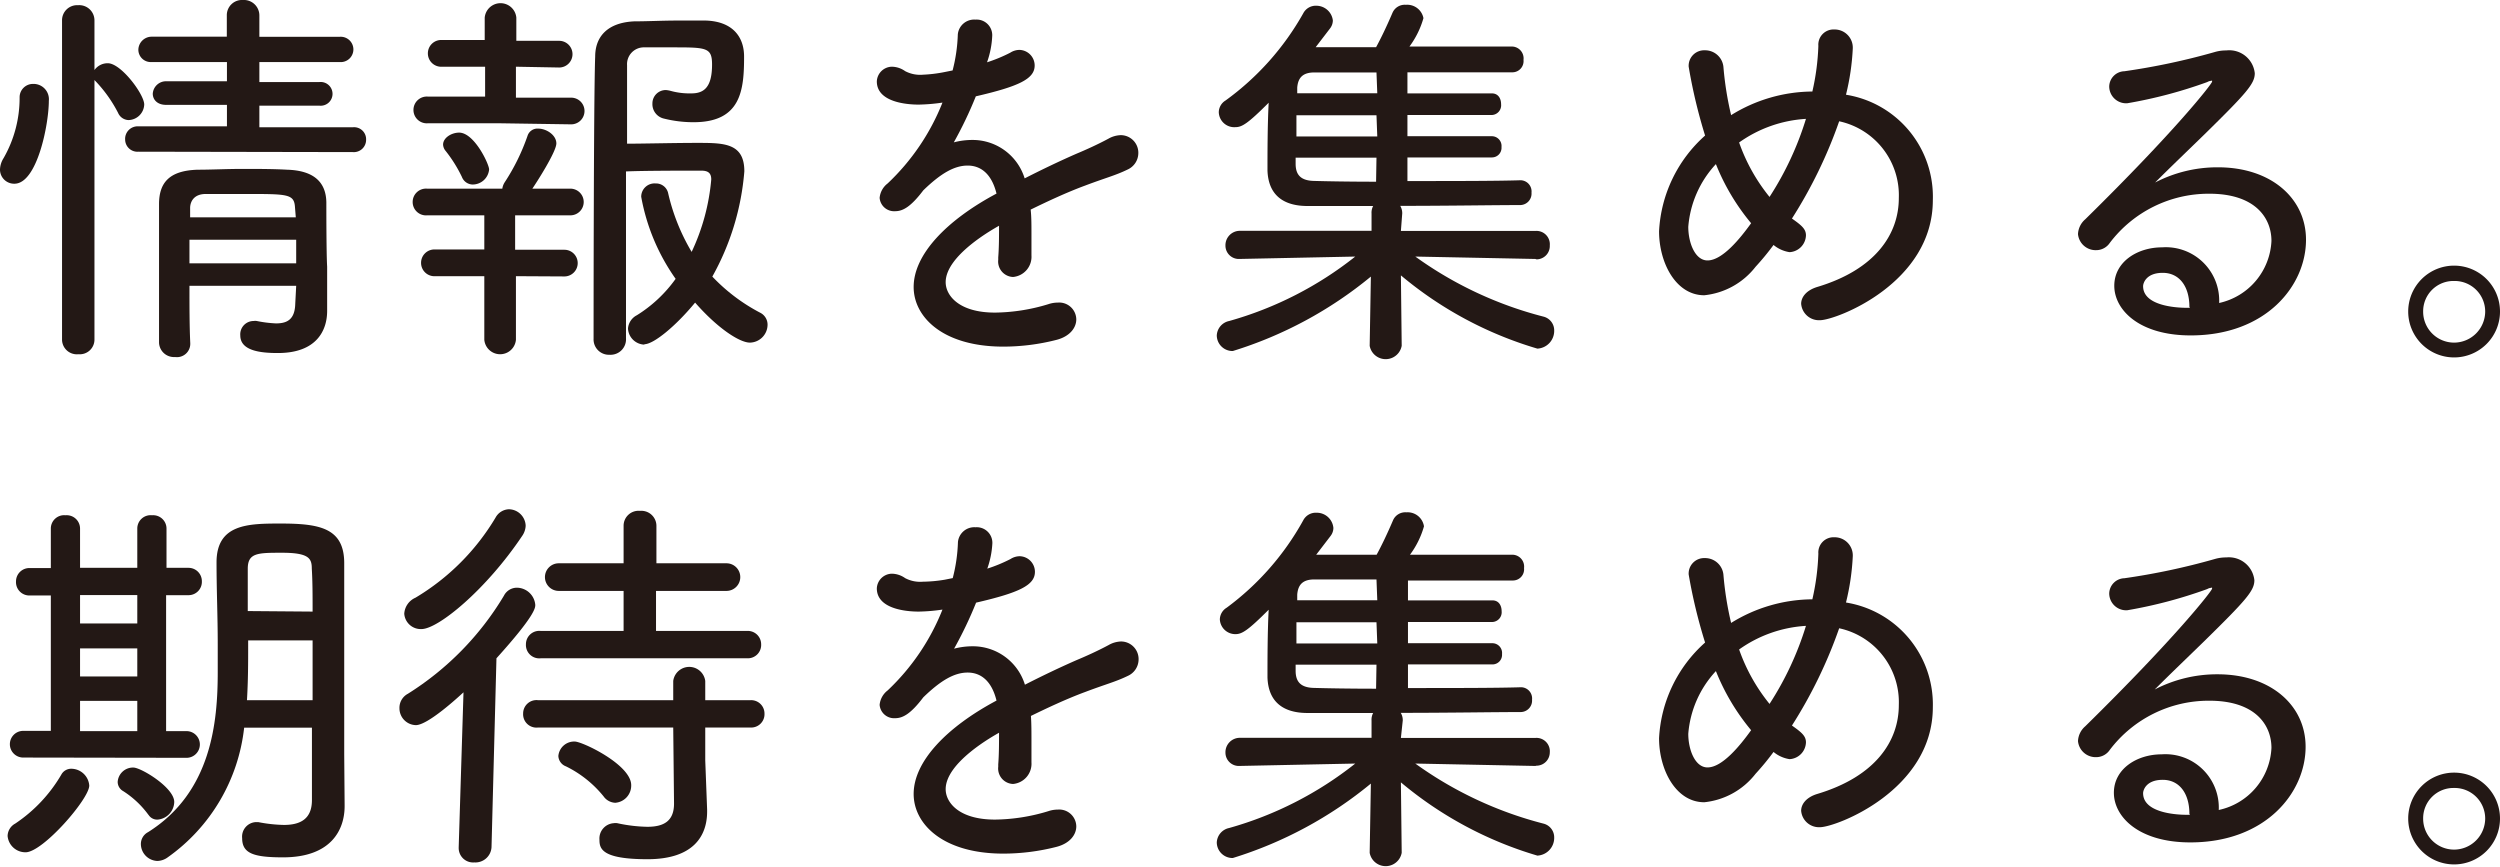
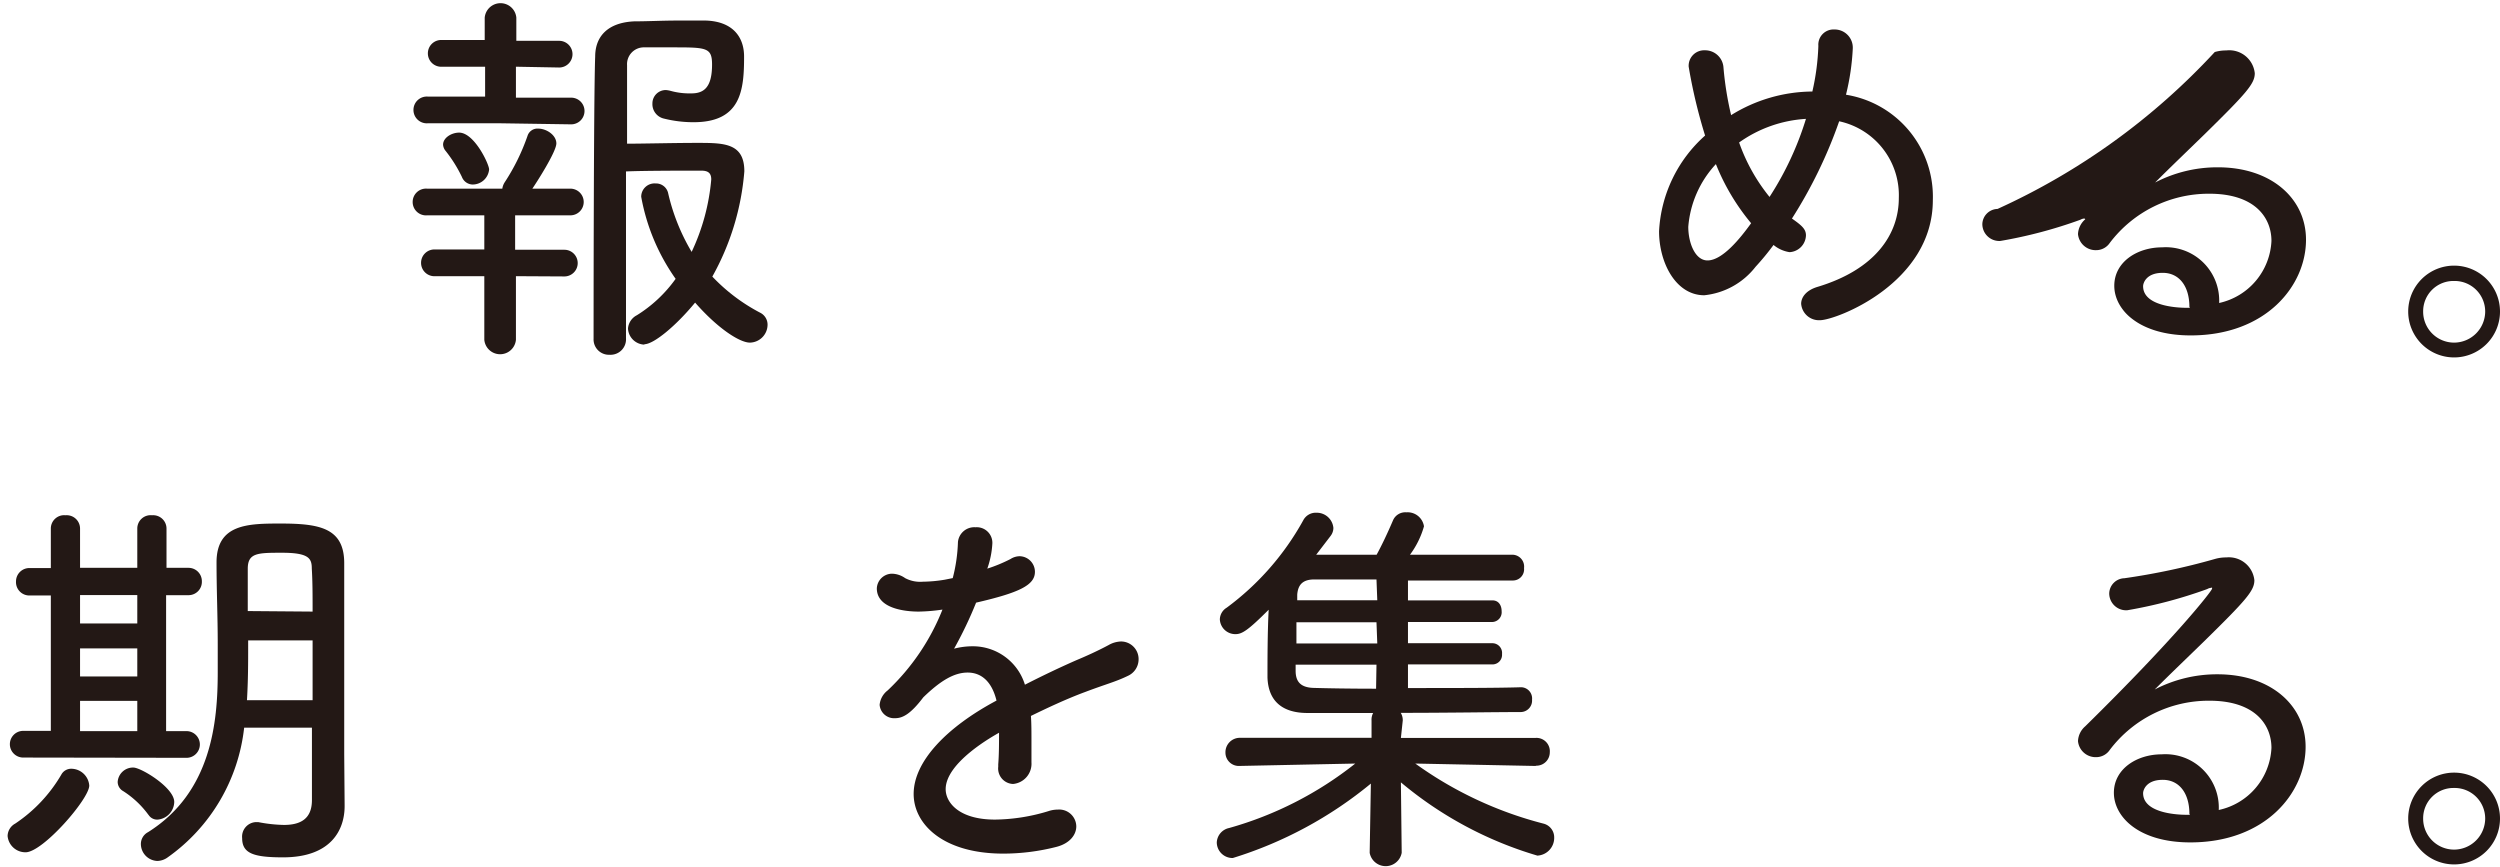
<svg xmlns="http://www.w3.org/2000/svg" viewBox="0 0 187.38 64.97">
  <defs>
    <style>.cls-1{fill:#231815;}</style>
  </defs>
  <g id="レイヤー_2" data-name="レイヤー 2">
    <g id="デザイン">
-       <path class="cls-1" d="M0,12.69a1.71,1.71,0,0,1,.27-.84,9.08,9.08,0,0,0,1.2-4.56,1,1,0,0,1,1-1A1.15,1.15,0,0,1,3.66,7.56c0,1.74-.87,6.21-2.58,6.21A1.06,1.06,0,0,1,0,12.69ZM4.65,1.53A1.13,1.13,0,0,1,5.85.39,1.14,1.14,0,0,1,7.08,1.53V5.25a1.21,1.21,0,0,1,1-.51c1,0,2.73,2.34,2.73,3.09A1.21,1.21,0,0,1,9.63,9a.89.89,0,0,1-.78-.54A10.13,10.13,0,0,0,7.08,6V25.47a1.1,1.1,0,0,1-1.2,1.08,1.11,1.11,0,0,1-1.23-1.08Zm5.73,9.84a.92.92,0,0,1-1-.9.94.94,0,0,1,1-1l6.63,0V7.86l-4.56,0c-.69,0-1-.42-1-.84a1,1,0,0,1,1-.93l4.56,0V4.65H11.37a.93.93,0,0,1-1-.9,1,1,0,0,1,1-1H17V1.14A1.14,1.14,0,0,1,18.21,0a1.16,1.16,0,0,1,1.23,1.14l0,1.62h6a.95.95,0,1,1,0,1.89h-6v1.5l4.5,0a.89.89,0,1,1,0,1.77l-4.5,0V9.54l7,0a.9.9,0,0,1,1,.93.92.92,0,0,1-1,.93ZM22.2,21.42h-8c0,1.5,0,3,.06,4.29v0a1,1,0,0,1-1.14,1.05,1.12,1.12,0,0,1-1.2-1.08c0-1.65,0-3.45,0-5.22s0-3.57,0-5.16.75-2.52,2.91-2.58c1,0,2.19-.06,3.33-.06s2.31,0,3.36.06c2,.06,2.91.93,2.94,2.43,0,.42,0,3.87.06,4.83,0,.51,0,1.11,0,1.71v1.62c0,1.41-.75,3.15-3.69,3.15-1.26,0-2.82-.15-2.82-1.32a1,1,0,0,1,1-1.08.75.75,0,0,1,.24,0,9,9,0,0,0,1.44.18c.84,0,1.41-.3,1.44-1.47Zm0-3.45h-8v1.77h8Zm-.09-2.43c-.06-1-.54-1-3.63-1-1.11,0-2.25,0-3.06,0s-1.14.48-1.17,1l0,.75h7.92Z" />
      <path class="cls-1" d="M37.47,9.24l-5.4,0a1,1,0,0,1-1.08-1,1,1,0,0,1,1.08-1l4.29,0V5L33.15,5a1,1,0,0,1-1.08-1A1,1,0,0,1,33.15,3l3.18,0V1.32a1.19,1.19,0,0,1,2.37,0V3.06l3.21,0a1,1,0,1,1,0,2L38.67,5V7.32l4.14,0a1,1,0,0,1,1,1,1,1,0,0,1-1,1Zm1.2,11.46,0,4.77a1.19,1.19,0,0,1-2.37,0l0-4.77-3.66,0a1,1,0,0,1-1.08-1,1,1,0,0,1,1.08-1l3.66,0V16.14l-4.29,0a1,1,0,0,1-1.08-1,1,1,0,0,1,1.08-1l5.37,0h.27a1.19,1.19,0,0,1,.18-.48,15.67,15.67,0,0,0,1.71-3.48.78.78,0,0,1,.81-.54c.6,0,1.35.48,1.35,1.11s-1.53,3-1.8,3.39l2.85,0a1,1,0,0,1,1,1,1,1,0,0,1-1,1l-4.14,0v2.58l3.69,0a1,1,0,1,1,0,2Zm-3.24-6.87a.88.88,0,0,1-.81-.57,10.3,10.3,0,0,0-1.26-2,.8.8,0,0,1-.15-.42c0-.51.63-.9,1.2-.9,1.14,0,2.25,2.37,2.25,2.76A1.24,1.24,0,0,1,35.43,13.83Zm12.87,12a1.27,1.27,0,0,1-1.23-1.2,1.22,1.22,0,0,1,.66-1,10.15,10.15,0,0,0,2.91-2.73,15.35,15.35,0,0,1-2.58-6.15,1,1,0,0,1,1.08-1,.93.93,0,0,1,.93.69,15.26,15.26,0,0,0,1.77,4.44,15.92,15.92,0,0,0,1.47-5.43c0-.48-.24-.66-.75-.66-1.23,0-4.32,0-5.64.06,0,5.79,0,12.51,0,12.51a1.16,1.16,0,0,1-1.23,1.23,1.15,1.15,0,0,1-1.2-1.2s0-17.94.12-21.15c0-1.47.9-2.55,2.94-2.64,1,0,2.1-.06,3.27-.06.72,0,1.41,0,2.07,0,2,.06,2.88,1.2,2.88,2.7,0,2.49-.21,4.92-3.78,4.92a9.08,9.08,0,0,1-2.22-.27,1.11,1.11,0,0,1-.87-1.14,1,1,0,0,1,1-1,1.8,1.8,0,0,1,.36.06A5.31,5.31,0,0,0,51.81,7c.9,0,1.56-.39,1.56-2.16,0-1.29-.42-1.29-3-1.29-.75,0-1.5,0-2.07,0A1.26,1.26,0,0,0,47,4.89c0,.78,0,3.09,0,5.88,1.17,0,3.57-.06,5.25-.06,2,0,3.54,0,3.54,2.13a19.3,19.3,0,0,1-2.4,7.89,13.64,13.64,0,0,0,3.57,2.7,1,1,0,0,1,.57.93,1.35,1.35,0,0,1-1.32,1.32c-.78,0-2.43-1.08-4.11-3C50.67,24.42,49,25.8,48.3,25.8Z" />
-       <path class="cls-1" d="M77.31,17.55c0,.54,0,1.08,0,1.59a1.52,1.52,0,0,1-1.38,1.62,1.16,1.16,0,0,1-1.11-1.29v-.18c.06-.75.06-1.59.06-2.37-.42.24-4,2.22-4,4.23,0,1,1,2.28,3.69,2.28a14.11,14.11,0,0,0,4-.63,2.25,2.25,0,0,1,.72-.12,1.28,1.28,0,0,1,1.38,1.26c0,.6-.45,1.26-1.47,1.53a16.09,16.09,0,0,1-4,.51c-4.53,0-6.72-2.22-6.72-4.47,0-2.43,2.46-5,6.21-7-.36-1.47-1.17-2.1-2.16-2.1s-2,.57-3.33,1.86c-.93,1.23-1.53,1.56-2.1,1.56a1.09,1.09,0,0,1-1.17-1,1.54,1.54,0,0,1,.6-1.08,16.87,16.87,0,0,0,4.11-6.06,13.61,13.61,0,0,1-1.77.15c-.36,0-3.15,0-3.15-1.74A1.15,1.15,0,0,1,66.84,5a1.76,1.76,0,0,1,1,.33,2.4,2.4,0,0,0,1.32.27A10.54,10.54,0,0,0,70.8,5.4l.6-.12a12.18,12.18,0,0,0,.39-2.7,1.23,1.23,0,0,1,1.32-1.11,1.17,1.17,0,0,1,1.26,1.2,6.76,6.76,0,0,1-.39,2,11.36,11.36,0,0,0,1.74-.72,1.3,1.3,0,0,1,.69-.21,1.17,1.17,0,0,1,1.14,1.17c0,1-1.17,1.56-4.41,2.31a29.81,29.81,0,0,1-1.65,3.45,5.45,5.45,0,0,1,1.38-.18,4.08,4.08,0,0,1,3.93,2.88c1.29-.66,2.61-1.29,3.84-1.83.72-.3,1.59-.69,2.43-1.14a2,2,0,0,1,.93-.27,1.32,1.32,0,0,1,1.32,1.35,1.36,1.36,0,0,1-.81,1.23c-.93.45-1.59.6-3.18,1.2-1.38.51-2.79,1.17-4.08,1.8C77.31,16.23,77.31,16.89,77.31,17.55Z" />
-       <path class="cls-1" d="M115.08,19.41l-9-.18a28.57,28.57,0,0,0,9.6,4.5,1.06,1.06,0,0,1,.81,1.05,1.33,1.33,0,0,1-1.26,1.35A28.42,28.42,0,0,1,105,20.64l.06,5.28v0a1.22,1.22,0,0,1-2.4,0v0l.09-5.19A30.33,30.33,0,0,1,92.4,26.31a1.18,1.18,0,0,1-1.2-1.17,1.16,1.16,0,0,1,.93-1.08,26.89,26.89,0,0,0,9.45-4.83l-8.73.18h0a1,1,0,0,1-1-1,1.08,1.08,0,0,1,1.08-1.11l9.87,0,0-1.29a1.07,1.07,0,0,1,.12-.57c-2,0-3.75,0-4.92,0-1.83,0-2.94-.84-3-2.67,0-1.23,0-3.36.09-5.07-1.56,1.56-2,1.83-2.49,1.83A1.16,1.16,0,0,1,91.35,8.4a1.05,1.05,0,0,1,.51-.87A20.36,20.36,0,0,0,97.68,1a1.06,1.06,0,0,1,1-.57A1.25,1.25,0,0,1,99.9,1.53a1,1,0,0,1-.21.6L98.61,3.54c1.17,0,2.79,0,4.53,0,.36-.66.78-1.53,1.23-2.58a1,1,0,0,1,1-.6,1.24,1.24,0,0,1,1.32,1,6.58,6.58,0,0,1-1.05,2.13c3.09,0,6.15,0,7.74,0a.89.89,0,0,1,.81,1,.84.84,0,0,1-.81.93h0c-1.59,0-4.8,0-7.89,0V7h6.33c.48,0,.69.39.69.81a.73.73,0,0,1-.69.81h-6.33v1.59h6.33a.73.73,0,0,1,.72.81.72.72,0,0,1-.72.78h-6.33v1.77c3.27,0,6.72,0,8.49-.06h0a.84.84,0,0,1,.81.93.86.86,0,0,1-.84.93c-1.89,0-5.52.06-9,.06a1.07,1.07,0,0,1,.15.57L105,17.31l10.08,0a1,1,0,0,1,1.08,1.08,1,1,0,0,1-1,1.05ZM103.17,8.64h-6c0,.51,0,1,0,1.59h6.06Zm0,3.18H97.11l0,.45c0,.78.33,1.26,1.35,1.29s2.76.06,4.68.06Zm0-6.39c-1.92,0-3.63,0-4.65,0-.84,0-1.23.36-1.29,1.14,0,.12,0,.27,0,.42h6Z" />
      <path class="cls-1" d="M134.31,16.38c.72.51,1.05.78,1.05,1.26a1.3,1.3,0,0,1-1.23,1.26,2.47,2.47,0,0,1-1.2-.54A19.29,19.29,0,0,1,131.58,20a5.59,5.59,0,0,1-3.84,2.13c-2.13,0-3.39-2.43-3.39-4.8a10.3,10.3,0,0,1,3.45-7.17A39.19,39.19,0,0,1,126.57,5a1.16,1.16,0,0,1,1.2-1.23,1.38,1.38,0,0,1,1.41,1.32,24.45,24.45,0,0,0,.57,3.54,11.66,11.66,0,0,1,6.09-1.77,17.88,17.88,0,0,0,.45-3.42,1.14,1.14,0,0,1,1.2-1.23,1.36,1.36,0,0,1,1.38,1.41,17.86,17.86,0,0,1-.51,3.48A7.74,7.74,0,0,1,144.87,15c0,6.24-7.26,9-8.46,9A1.34,1.34,0,0,1,135,22.77c0-.48.36-1,1.2-1.26,4.41-1.32,6.12-4,6.12-6.66a5.67,5.67,0,0,0-4.47-5.76A35,35,0,0,1,134.31,16.38Zm-5.7-4.08A7.79,7.79,0,0,0,126.54,17c0,1.2.51,2.52,1.44,2.52,1.11,0,2.43-1.62,3.27-2.79A16.45,16.45,0,0,1,128.61,12.3Zm1.74-1.62a13.61,13.61,0,0,0,2.28,4.08,23.32,23.32,0,0,0,2.73-5.85A9.6,9.6,0,0,0,130.35,10.68Z" />
-       <path class="cls-1" d="M170.25,18.06c0-1.74-1.23-3.54-4.65-3.54a9.3,9.3,0,0,0-7.47,3.69,1.23,1.23,0,0,1-1,.54,1.33,1.33,0,0,1-1.38-1.2,1.55,1.55,0,0,1,.54-1.11c6.84-6.72,9.51-10.17,9.51-10.32s0-.06-.09-.06a.69.69,0,0,0-.27.09,34.58,34.58,0,0,1-6,1.59,1.27,1.27,0,0,1-1.35-1.26,1.17,1.17,0,0,1,1.14-1.14A50.71,50.71,0,0,0,166,3.9a3,3,0,0,1,.87-.12A1.92,1.92,0,0,1,169,5.49c0,.78-.6,1.47-3.78,4.59-1.23,1.2-2.55,2.46-3.69,3.6a10.11,10.11,0,0,1,4.71-1.14c4,0,6.6,2.34,6.6,5.43,0,3.45-3,7.17-8.64,7.17-3.87,0-5.73-1.92-5.73-3.72s1.74-2.88,3.57-2.88a4,4,0,0,1,4.29,4.17A5,5,0,0,0,170.25,18.06ZM164.1,23c0-1.53-.75-2.55-2-2.55s-1.47.78-1.47,1c0,1.62,3,1.62,3.24,1.62h.27Z" />
+       <path class="cls-1" d="M170.25,18.06c0-1.74-1.23-3.54-4.65-3.54a9.3,9.3,0,0,0-7.47,3.69,1.23,1.23,0,0,1-1,.54,1.33,1.33,0,0,1-1.38-1.2,1.55,1.55,0,0,1,.54-1.11s0-.06-.09-.06a.69.69,0,0,0-.27.09,34.58,34.58,0,0,1-6,1.59,1.27,1.27,0,0,1-1.35-1.26,1.17,1.17,0,0,1,1.14-1.14A50.71,50.71,0,0,0,166,3.9a3,3,0,0,1,.87-.12A1.92,1.92,0,0,1,169,5.49c0,.78-.6,1.47-3.78,4.59-1.23,1.2-2.55,2.46-3.69,3.6a10.11,10.11,0,0,1,4.71-1.14c4,0,6.6,2.34,6.6,5.43,0,3.45-3,7.17-8.64,7.17-3.87,0-5.73-1.92-5.73-3.72s1.74-2.88,3.57-2.88a4,4,0,0,1,4.29,4.17A5,5,0,0,0,170.25,18.06ZM164.1,23c0-1.53-.75-2.55-2-2.55s-1.47.78-1.47,1c0,1.62,3,1.62,3.24,1.62h.27Z" />
      <path class="cls-1" d="M183.93,26.79a3.44,3.44,0,1,1,3.45-3.45A3.44,3.44,0,0,1,183.93,26.79Zm0-5.73a2.27,2.27,0,0,0-2.31,2.28,2.32,2.32,0,0,0,2.31,2.34,2.34,2.34,0,0,0,2.34-2.34A2.29,2.29,0,0,0,183.93,21.06Z" />
      <path class="cls-1" d="M.57,62.66a1.08,1.08,0,0,1,.57-.93,11.19,11.19,0,0,0,3.45-3.66.84.84,0,0,1,.78-.45,1.36,1.36,0,0,1,1.32,1.26c0,1-3.48,5-4.77,5A1.34,1.34,0,0,1,.57,62.66Zm1.17-5.88a1,1,0,1,1,0-2l2.07,0V44.63H2.28A1,1,0,0,1,1.2,43.58a1,1,0,0,1,1.08-1l1.53,0V39.62a1,1,0,0,1,1.11-1,1,1,0,0,1,1.08,1v2.94h4.29V39.62a1,1,0,0,1,1.11-1,1,1,0,0,1,1.08,1v2.94l1.65,0a1,1,0,0,1,1,1,1,1,0,0,1-1,1.05H12.45V54.8l1.53,0a1,1,0,0,1,0,2ZM10.29,44.6H8l-2,0v2.13h4.29Zm0,4H6v2.1h4.29Zm0,3.93H6V54.8h4.29Zm.84,8.55A7,7,0,0,0,9.24,59.3a.8.8,0,0,1-.42-.69A1.15,1.15,0,0,1,10,57.53c.57,0,3.06,1.5,3.06,2.58a1.36,1.36,0,0,1-1.23,1.32A.76.76,0,0,1,11.13,61.07Zm14.7-.72v.06c0,1.77-1,3.84-4.62,3.84-2.22,0-3.06-.3-3.06-1.44a1.09,1.09,0,0,1,1-1.2l.21,0a11,11,0,0,0,1.92.21c1.2,0,2.1-.42,2.1-1.86,0-1.59,0-3.45,0-5.43H18.3a13.75,13.75,0,0,1-5.73,9.72,1.36,1.36,0,0,1-.78.27,1.28,1.28,0,0,1-1.23-1.23,1,1,0,0,1,.54-.93c4.77-3,5.22-8.28,5.22-12,0-.78,0-1.47,0-2.07,0-2.16-.09-4-.09-6.15,0-2.88,2.37-2.91,4.8-2.91,2.91,0,4.74.33,4.77,2.91V56.54ZM23.43,48H18.6v.48c0,1.14,0,2.52-.09,4h4.92Zm0-2.16c0-1.17,0-2.25-.06-3.21,0-.75-.18-1.2-2.22-1.2-1.83,0-2.58,0-2.58,1.2V45.8Z" />
-       <path class="cls-1" d="M34.74,51.89c-.39.36-2.67,2.46-3.57,2.46a1.26,1.26,0,0,1-1.23-1.26A1.19,1.19,0,0,1,30.57,52a22,22,0,0,0,7.2-7.35,1.09,1.09,0,0,1,1-.6,1.4,1.4,0,0,1,1.35,1.29c0,.21,0,.78-2.91,4L36.84,63.5a1.21,1.21,0,0,1-1.29,1.14,1.08,1.08,0,0,1-1.17-1.08V63.5Zm-3.15-4.74A1.24,1.24,0,0,1,30.3,46a1.4,1.4,0,0,1,.84-1.2,17.32,17.32,0,0,0,6-6,1.19,1.19,0,0,1,1-.63,1.28,1.28,0,0,1,1.26,1.23,1.44,1.44,0,0,1-.27.78C36.45,44.18,32.85,47.15,31.59,47.15Zm18.87,7.38H40.32a1,1,0,0,1-1.11-1.05,1,1,0,0,1,1.11-1l10.14,0,0-1.44a1.21,1.21,0,0,1,2.4,0v1.44l3.39,0a1,1,0,0,1,1.05,1,1,1,0,0,1-1.05,1.05H52.86V57L53,60.68v.15c0,1.8-1,3.57-4.47,3.57s-3.6-.81-3.6-1.47A1.15,1.15,0,0,1,46,61.7a.83.83,0,0,1,.27,0,11.35,11.35,0,0,0,2.25.27c1.26,0,2-.45,2-1.74Zm-9.93-5.19a1,1,0,0,1-1.11-1.05,1,1,0,0,1,1.11-1h6.21v-3H41.88a1,1,0,1,1,0-2.07h4.86l0-2.82a1.12,1.12,0,0,1,1.23-1.11,1.13,1.13,0,0,1,1.23,1.11v2.82h5.25a1,1,0,1,1,0,2.07H49.17v3H56a1,1,0,0,1,1.05,1A1,1,0,0,1,56,49.34Zm4.71,10.35a8.37,8.37,0,0,0-2.82-2.25.87.87,0,0,1-.57-.78,1.19,1.19,0,0,1,1.23-1.08c.57,0,4.23,1.74,4.23,3.27a1.29,1.29,0,0,1-1.2,1.32A1.13,1.13,0,0,1,45.24,59.69Z" />
      <path class="cls-1" d="M77.31,55.55c0,.54,0,1.08,0,1.59a1.52,1.52,0,0,1-1.38,1.62,1.16,1.16,0,0,1-1.11-1.29v-.18c.06-.75.06-1.59.06-2.37-.42.24-4,2.22-4,4.23,0,1,1,2.28,3.69,2.28a14.11,14.11,0,0,0,4-.63,2.25,2.25,0,0,1,.72-.12,1.28,1.28,0,0,1,1.38,1.26c0,.6-.45,1.26-1.47,1.53a16.09,16.09,0,0,1-4,.51c-4.53,0-6.72-2.22-6.72-4.47,0-2.43,2.46-5,6.21-7-.36-1.47-1.17-2.1-2.16-2.1s-2,.57-3.33,1.86c-.93,1.23-1.53,1.56-2.1,1.56a1.09,1.09,0,0,1-1.17-1,1.54,1.54,0,0,1,.6-1.08,16.87,16.87,0,0,0,4.11-6.06,13.61,13.61,0,0,1-1.77.15c-.36,0-3.15,0-3.15-1.74A1.15,1.15,0,0,1,66.84,43a1.76,1.76,0,0,1,1,.33,2.4,2.4,0,0,0,1.32.27,10.54,10.54,0,0,0,1.65-.15l.6-.12a12.18,12.18,0,0,0,.39-2.7,1.23,1.23,0,0,1,1.32-1.11,1.17,1.17,0,0,1,1.26,1.2A6.76,6.76,0,0,1,74,42.62a11.36,11.36,0,0,0,1.74-.72,1.3,1.3,0,0,1,.69-.21,1.17,1.17,0,0,1,1.14,1.17c0,1-1.17,1.56-4.41,2.31a29.81,29.81,0,0,1-1.65,3.45,5.45,5.45,0,0,1,1.38-.18,4.08,4.08,0,0,1,3.93,2.88c1.29-.66,2.61-1.29,3.84-1.83.72-.3,1.59-.69,2.43-1.14a2,2,0,0,1,.93-.27,1.32,1.32,0,0,1,1.32,1.35,1.36,1.36,0,0,1-.81,1.23c-.93.45-1.59.6-3.18,1.2-1.38.51-2.79,1.17-4.08,1.8C77.31,54.23,77.31,54.89,77.31,55.55Z" />
      <path class="cls-1" d="M115.08,57.41l-9-.18a28.57,28.57,0,0,0,9.6,4.5,1.06,1.06,0,0,1,.81,1.05,1.33,1.33,0,0,1-1.26,1.35A28.42,28.42,0,0,1,105,58.64l.06,5.28v0a1.22,1.22,0,0,1-2.4,0v0l.09-5.19A30.33,30.33,0,0,1,92.4,64.31a1.18,1.18,0,0,1-1.2-1.17,1.16,1.16,0,0,1,.93-1.08,26.89,26.89,0,0,0,9.45-4.83l-8.73.18h0a1,1,0,0,1-1-1,1.08,1.08,0,0,1,1.08-1.11l9.87,0,0-1.29a1.07,1.07,0,0,1,.12-.57c-2,0-3.75,0-4.92,0-1.83,0-2.94-.84-3-2.67,0-1.23,0-3.36.09-5.07-1.56,1.56-2,1.83-2.49,1.83a1.16,1.16,0,0,1-1.17-1.11,1.05,1.05,0,0,1,.51-.87A20.36,20.36,0,0,0,97.68,39a1.06,1.06,0,0,1,1-.57,1.25,1.25,0,0,1,1.26,1.14,1,1,0,0,1-.21.6l-1.08,1.41c1.17,0,2.79,0,4.53,0,.36-.66.78-1.53,1.23-2.58a1,1,0,0,1,1-.6,1.24,1.24,0,0,1,1.32,1.05,6.58,6.58,0,0,1-1.05,2.13c3.09,0,6.15,0,7.74,0a.89.89,0,0,1,.81,1,.84.84,0,0,1-.81.93h0c-1.59,0-4.8,0-7.89,0V45h6.33c.48,0,.69.39.69.81a.73.73,0,0,1-.69.81h-6.33v1.59h6.33a.73.73,0,0,1,.72.81.72.72,0,0,1-.72.78h-6.33v1.77c3.27,0,6.72,0,8.49-.06h0a.84.84,0,0,1,.81.93.86.86,0,0,1-.84.93c-1.89,0-5.52.06-9,.06a1.07,1.07,0,0,1,.15.57L105,55.31l10.08,0a1,1,0,0,1,1.08,1.08,1,1,0,0,1-1,1ZM103.17,46.64h-6c0,.51,0,1,0,1.59h6.06Zm0,3.18H97.11l0,.45c0,.78.33,1.26,1.35,1.29s2.76.06,4.68.06Zm0-6.39c-1.92,0-3.63,0-4.65,0-.84,0-1.23.36-1.29,1.14,0,.12,0,.27,0,.42h6Z" />
-       <path class="cls-1" d="M134.31,54.38c.72.51,1.05.78,1.05,1.26a1.3,1.3,0,0,1-1.23,1.26,2.47,2.47,0,0,1-1.2-.54A19.29,19.29,0,0,1,131.58,58a5.59,5.59,0,0,1-3.84,2.13c-2.13,0-3.39-2.43-3.39-4.8a10.3,10.3,0,0,1,3.45-7.17,39.19,39.19,0,0,1-1.23-5.1,1.16,1.16,0,0,1,1.2-1.23,1.38,1.38,0,0,1,1.41,1.32,24.45,24.45,0,0,0,.57,3.54,11.66,11.66,0,0,1,6.09-1.77,17.88,17.88,0,0,0,.45-3.42,1.14,1.14,0,0,1,1.2-1.23,1.36,1.36,0,0,1,1.38,1.41,17.86,17.86,0,0,1-.51,3.48A7.74,7.74,0,0,1,144.87,53c0,6.24-7.26,9-8.46,9A1.34,1.34,0,0,1,135,60.77c0-.48.36-1,1.2-1.26,4.41-1.32,6.12-4,6.12-6.66a5.67,5.67,0,0,0-4.47-5.76A35,35,0,0,1,134.31,54.38Zm-5.7-4.08A7.79,7.79,0,0,0,126.54,55c0,1.2.51,2.52,1.44,2.52,1.11,0,2.43-1.62,3.27-2.79A16.45,16.45,0,0,1,128.61,50.3Zm1.74-1.62a13.61,13.61,0,0,0,2.28,4.08,23.32,23.32,0,0,0,2.73-5.85A9.6,9.6,0,0,0,130.35,48.68Z" />
      <path class="cls-1" d="M170.25,56.06c0-1.74-1.23-3.54-4.65-3.54a9.3,9.3,0,0,0-7.47,3.69,1.23,1.23,0,0,1-1,.54,1.33,1.33,0,0,1-1.38-1.2,1.55,1.55,0,0,1,.54-1.11c6.84-6.72,9.51-10.17,9.51-10.32s0-.06-.09-.06a.69.69,0,0,0-.27.09,34.58,34.58,0,0,1-6,1.59,1.27,1.27,0,0,1-1.35-1.26,1.17,1.17,0,0,1,1.14-1.14A50.71,50.71,0,0,0,166,41.9a3,3,0,0,1,.87-.12,1.92,1.92,0,0,1,2.1,1.71c0,.78-.6,1.47-3.78,4.59-1.23,1.2-2.55,2.46-3.69,3.6a10.11,10.11,0,0,1,4.71-1.14c4,0,6.6,2.34,6.6,5.43,0,3.45-3,7.17-8.64,7.17-3.87,0-5.73-1.92-5.73-3.72s1.74-2.88,3.57-2.88a4,4,0,0,1,4.29,4.17A5,5,0,0,0,170.25,56.06ZM164.1,61c0-1.53-.75-2.55-2-2.55s-1.47.78-1.47,1c0,1.62,3,1.62,3.24,1.62h.27Z" />
      <path class="cls-1" d="M183.93,64.79a3.44,3.44,0,1,1,3.45-3.45A3.44,3.44,0,0,1,183.93,64.79Zm0-5.73a2.27,2.27,0,0,0-2.31,2.28,2.32,2.32,0,0,0,2.31,2.34,2.34,2.34,0,0,0,2.34-2.34A2.29,2.29,0,0,0,183.93,59.06Z" />
    </g>
  </g>
</svg>